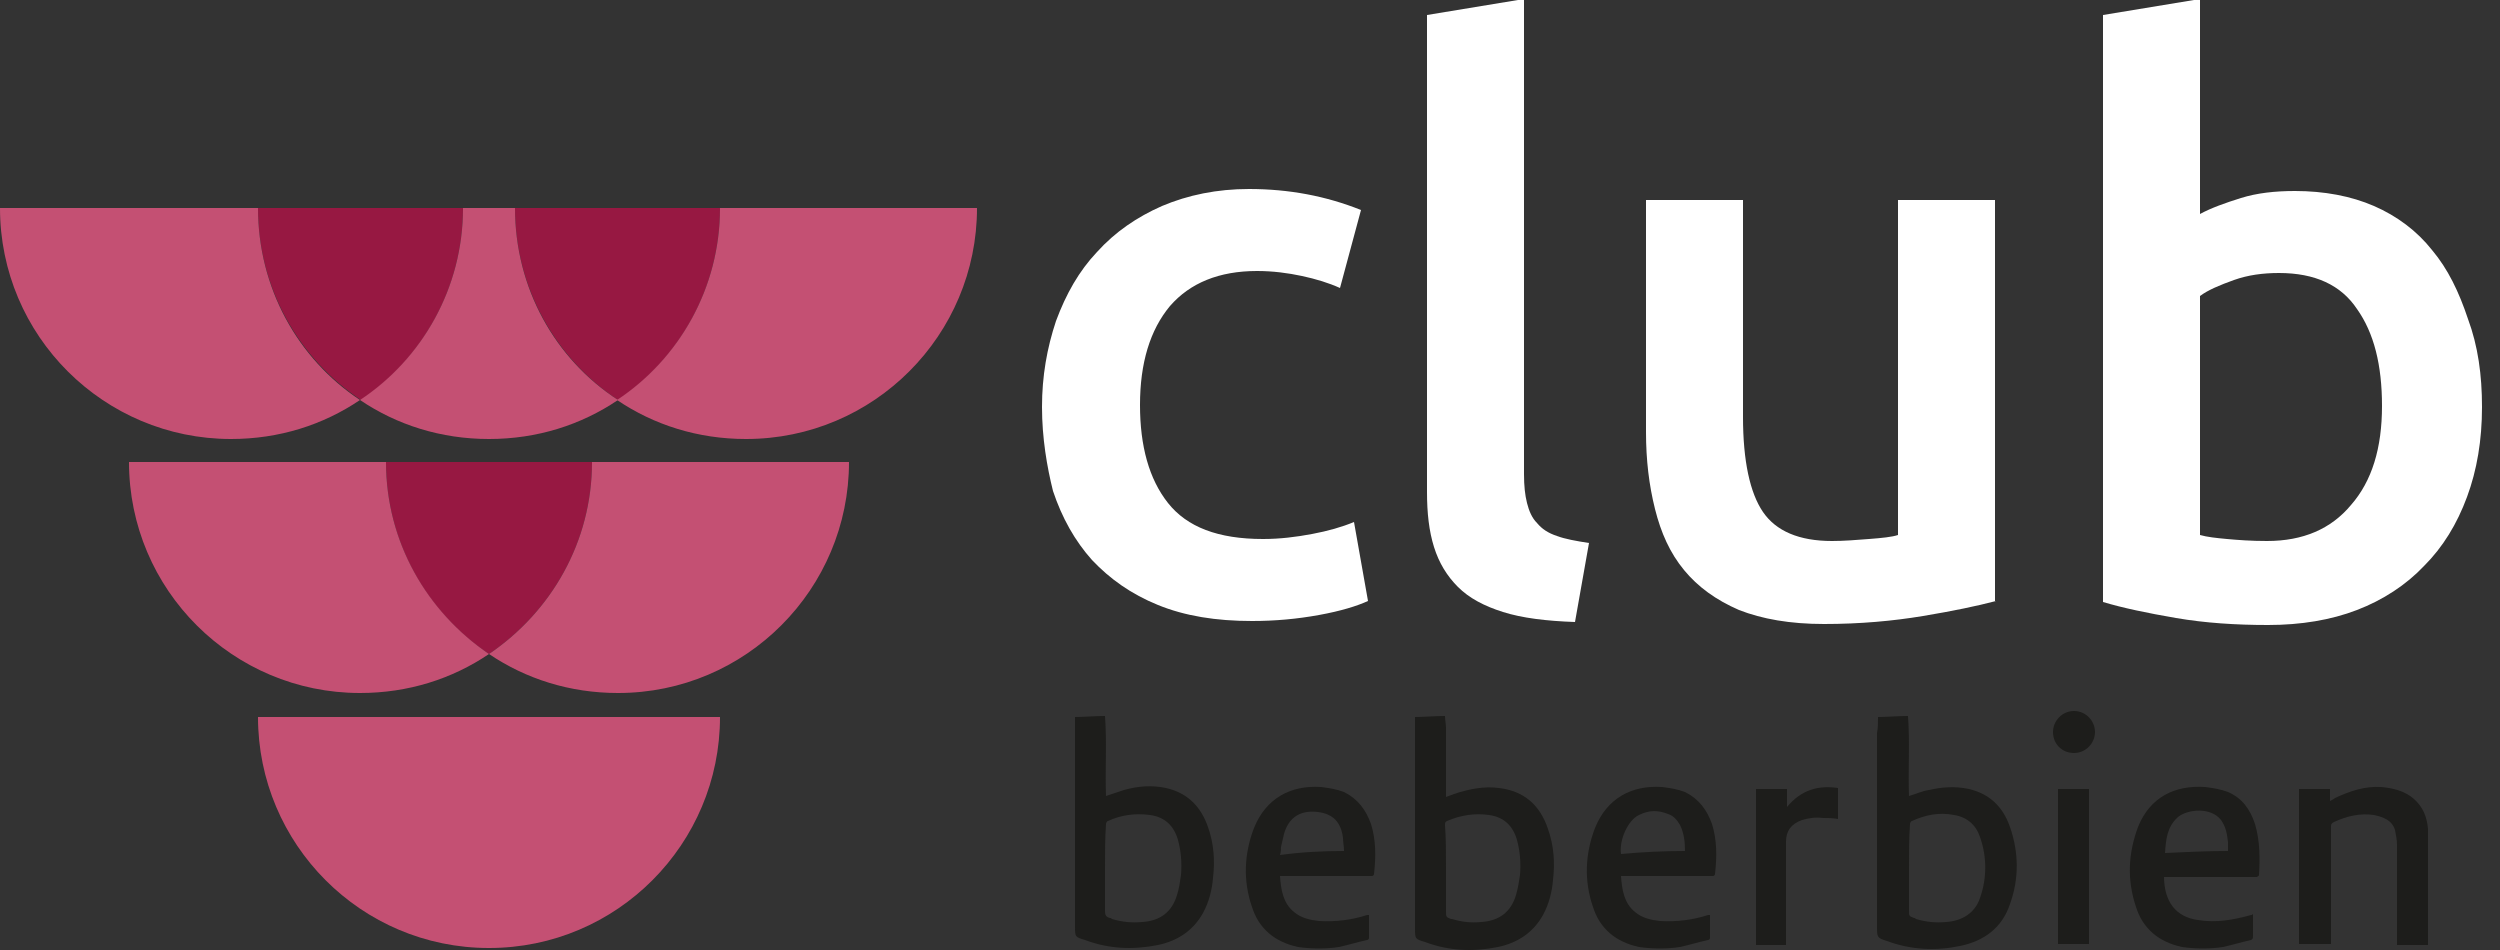
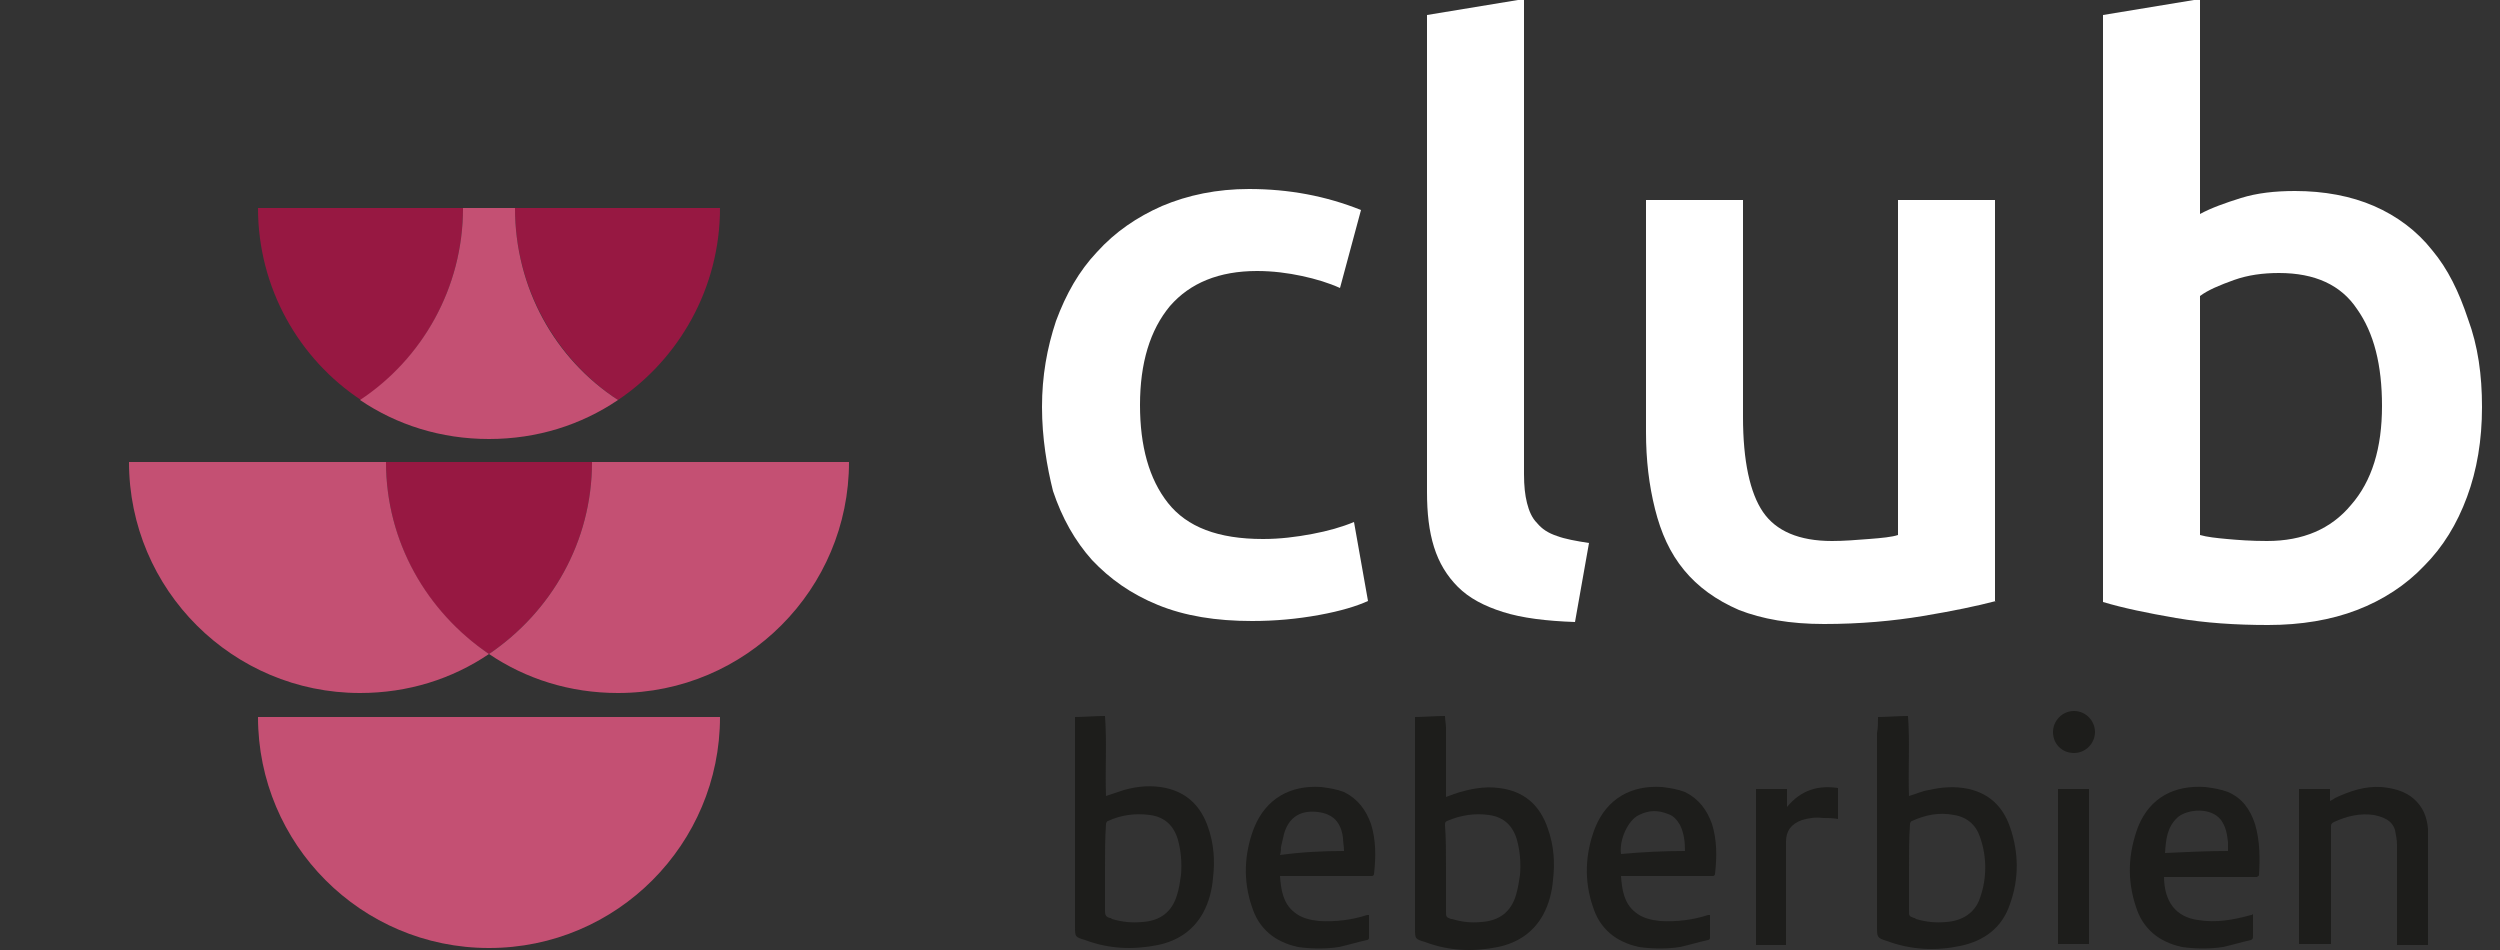
<svg xmlns="http://www.w3.org/2000/svg" version="1.1" id="Capa_1" x="0px" y="0px" width="250px" height="95px" viewBox="0 0 250 95" style="enable-background:new 0 0 250 95;" xml:space="preserve">
  <rect x="0" y="0" width="250" height="95" fill="#333333" stroke="none" />
  <style type="text/css"> .Sombra_x0020_paralela{fill:none;} .Esquinas_x0020_redondeadas_x0020_2_x0020_pt_x002E_{fill:#FFFFFF;stroke:#1D1D1B;stroke-miterlimit:10;} .Reflejo_x0020_vivo_x0020_X{fill:none;} .Bisel_x0020_suave{fill:url(#SVGID_1_);} .Atardecer{fill:#FFFFFF;} .Follaje_GS{fill:#FFDD00;} .Pompadour_GS{fill-rule:evenodd;clip-rule:evenodd;fill:#51AEE2;} .st0{fill:#971842;} .st1{fill:#C45073;} .st2{fill:#1D1D1B;} .st3{fill:#FFFFFF;} </style>
  <linearGradient id="SVGID_1_" gradientUnits="userSpaceOnUse" x1="0" y1="0" x2="0.707" y2="0.707">
    <stop offset="0" style="stop-color:#E6E6EB" />
    <stop offset="0.175" style="stop-color:#E2E2E7" />
    <stop offset="0.355" style="stop-color:#D6D6DB" />
    <stop offset="0.537" style="stop-color:#C2C3C6" />
    <stop offset="0.72" style="stop-color:#A5A7A9" />
    <stop offset="0.903" style="stop-color:#818485" />
    <stop offset="1" style="stop-color:#6B6E6E" />
  </linearGradient>
  <g>
    <g>
      <path class="st0" d="M46.3,20.8H25.8c0,8,4.1,15.1,10.3,19.2C42.2,35.9,46.3,28.8,46.3,20.8" />
      <path class="st0" d="M72,20.8H51.5c0,8,4.1,15.1,10.3,19.2C67.9,35.9,72,28.8,72,20.8" />
      <path class="st0" d="M59.2,46.2H38.6c0,8,4.1,15.1,10.3,19.2C55.1,61.2,59.2,54.2,59.2,46.2" />
-       <path class="st1" d="M25.8,20.8H0c0,12.8,10.4,23.1,23.1,23.1c4.8,0,9.2-1.4,12.9-3.9C29.8,35.9,25.8,28.8,25.8,20.8" />
      <path class="st1" d="M51.5,20.8h-5.2c0,8-4.1,15.1-10.3,19.2c3.7,2.5,8.1,3.9,12.9,3.9c4.8,0,9.2-1.4,12.9-3.9 C55.5,35.9,51.5,28.8,51.5,20.8" />
-       <path class="st1" d="M61.7,40c3.7,2.5,8.1,3.9,12.9,3.9c12.8,0,23.1-10.4,23.1-23.1H72C72,28.8,67.9,35.9,61.7,40" />
      <path class="st1" d="M38.6,46.2H12.9c0,12.8,10.4,23.1,23.1,23.1c4.8,0,9.2-1.4,12.9-3.9C42.7,61.2,38.6,54.2,38.6,46.2" />
      <path class="st1" d="M48.9,65.4c3.7,2.5,8.1,3.9,12.9,3.9c12.8,0,23.1-10.4,23.1-23.1H59.2C59.2,54.2,55.1,61.2,48.9,65.4" />
      <path class="st1" d="M48.9,94.8C61.7,94.8,72,84.4,72,71.7H25.8C25.8,84.4,36.1,94.8,48.9,94.8" />
    </g>
    <g>
      <path class="st2" d="M107.5,71.7c0.9,0,1.9-0.1,3-0.1c0.2,2.7,0,5.4,0.1,8c0.6-0.2,1.2-0.4,1.8-0.6c1.4-0.4,2.8-0.5,4.2-0.2 c2.2,0.5,3.5,1.9,4.2,3.9c0.6,1.7,0.7,3.4,0.5,5.1c-0.1,1.2-0.4,2.4-1,3.5c-1,1.8-2.6,2.8-4.5,3.2c-2.5,0.5-4.9,0.4-7.3-0.5 c-1-0.3-1-0.3-1-1.4c0-6.5,0-12.9,0-19.4C107.5,72.8,107.5,72.3,107.5,71.7 M110.5,86.8c0,1.4,0,2.9,0,4.3c0,0.4,0.1,0.6,0.5,0.7 c0.1,0,0.1,0,0.2,0.1c1,0.3,2,0.4,3,0.3c1.8-0.1,3-1,3.5-2.7c0.2-0.6,0.3-1.3,0.4-2c0.1-1.2,0-2.4-0.3-3.5 c-0.4-1.4-1.3-2.3-2.8-2.5c-1.5-0.2-2.9,0-4.2,0.6c-0.1,0-0.2,0.2-0.2,0.3C110.5,83.8,110.5,85.3,110.5,86.8" />
      <path class="st2" d="M141.5,71.7c0.9,0,1.9-0.1,3-0.1c0,0.4,0.1,0.8,0.1,1.2c0,2.2,0,4.3,0,6.5c0,0.1,0,0.2,0,0.4 c0.3-0.1,0.5-0.2,0.8-0.3c1.5-0.5,3-0.8,4.5-0.6c2.5,0.3,4.1,1.7,4.9,4.1c0.6,1.7,0.7,3.4,0.5,5.1c-0.1,1.2-0.4,2.4-1,3.5 c-1,1.8-2.6,2.8-4.5,3.2c-2.5,0.5-4.9,0.4-7.3-0.5c-1-0.3-1-0.3-1-1.4c0-6.5,0-12.9,0-19.4C141.5,72.8,141.5,72.2,141.5,71.7 M144.6,86.8v4.3c0,0.6,0,0.6,0.5,0.8c0,0,0.1,0,0.1,0c1,0.3,1.9,0.4,2.9,0.3c1.8-0.1,3-1,3.5-2.7c0.2-0.7,0.3-1.3,0.4-2 c0.1-1.2,0-2.4-0.3-3.5c-0.4-1.4-1.3-2.3-2.8-2.5c-1.4-0.2-2.8,0-4.2,0.6c-0.2,0.1-0.2,0.2-0.2,0.4 C144.6,83.8,144.6,85.3,144.6,86.8" />
      <path class="st2" d="M128,87.6c0.1,1.4,0.3,2.7,1.4,3.6c0.7,0.6,1.6,0.8,2.5,0.9c1.6,0.1,3.3-0.1,4.8-0.6c0,0,0.1,0,0.2,0 c0,0.8,0,1.6,0,2.3c0,0.1-0.1,0.2-0.2,0.2c-0.9,0.2-1.9,0.5-2.8,0.7c-1.3,0.2-2.7,0.2-4.1,0c-2.3-0.5-3.9-1.8-4.6-4 c-0.9-2.6-0.8-5.3,0.2-7.9c1.2-3,3.7-4.3,6.7-4.1c0.8,0.1,1.5,0.2,2.3,0.5c1.4,0.7,2.2,1.8,2.7,3.2c0.5,1.6,0.5,3.3,0.3,5 c0,0.1-0.1,0.2-0.2,0.2c-0.1,0-0.2,0-0.3,0c-2.8,0-5.7,0-8.5,0H128z M134.4,85.1c0-0.5-0.1-0.9-0.1-1.3c-0.2-1.6-1-2.4-2.5-2.6 c-1.6-0.2-2.9,0.4-3.4,2.2c-0.1,0.4-0.2,0.9-0.3,1.3c0,0.2,0,0.5-0.1,0.8C130.2,85.2,132.3,85.1,134.4,85.1" />
      <path class="st2" d="M162.1,87.6c0.1,1.4,0.3,2.7,1.4,3.6c0.7,0.6,1.6,0.8,2.5,0.9c1.6,0.1,3.3-0.1,4.8-0.6c0,0,0.1,0,0.2,0 c0,0.8,0,1.6,0,2.3c0,0.1-0.1,0.2-0.2,0.2c-0.9,0.2-1.9,0.5-2.8,0.7c-1.3,0.2-2.7,0.2-4.1,0c-2.3-0.5-3.9-1.8-4.6-4 c-0.9-2.6-0.8-5.3,0.2-7.9c1.2-3,3.7-4.3,6.7-4.1c0.8,0.1,1.5,0.2,2.3,0.5c1.4,0.7,2.2,1.8,2.7,3.2c0.5,1.6,0.5,3.3,0.3,5 c0,0.1-0.1,0.2-0.2,0.2c-0.1,0-0.3,0-0.4,0c-2.8,0-5.6,0-8.5,0H162.1z M168.5,85.1c0-0.9-0.1-1.8-0.5-2.6 c-0.3-0.5-0.6-0.9-1.2-1.1c-1-0.4-1.9-0.4-2.9,0.1c-1.1,0.5-2,2.5-1.8,3.9C164.3,85.2,166.3,85.1,168.5,85.1" />
      <path class="st2" d="M178.7,80.7c1.4-1.7,3.1-2.2,5.1-1.9v3.1c-0.5-0.1-1-0.1-1.5-0.1c-0.7-0.1-1.4,0-2.1,0.2 c-1.1,0.4-1.6,1.1-1.6,2.2c0,3.3,0,6.6,0,9.9v0.4h-3V78.9h3.1V80.7z" />
      <path class="st2" d="M187.8,71.7c0.9,0,1.9-0.1,3-0.1c0.2,2.7,0,5.4,0.1,8c0.7-0.2,1.3-0.5,2-0.6c1.3-0.3,2.6-0.4,4-0.1 c2.1,0.5,3.4,1.8,4.1,3.8c0.9,2.6,0.9,5.2,0,7.7c-0.8,2.4-2.6,3.7-5,4.2c-2.4,0.5-4.9,0.4-7.3-0.5c-1-0.3-1-0.4-1-1.4 c0-6.5,0-12.9,0-19.4C187.8,72.8,187.8,72.3,187.8,71.7 M190.9,86.8v4.3c0,0.5,0,0.5,0.5,0.7c0.1,0,0.1,0,0.2,0.1 c1,0.3,2,0.4,3,0.3c1.6-0.1,2.9-0.9,3.4-2.4c0.7-2,0.7-4.1,0-6.1c-0.4-1.2-1.3-2-2.6-2.2c-1.5-0.3-2.9,0-4.2,0.6 c-0.1,0-0.2,0.2-0.2,0.3C190.9,83.8,190.9,85.3,190.9,86.8" />
      <path class="st2" d="M216.4,87.6c0,2.6,1.2,4.1,3.4,4.4c1.8,0.3,3.5,0,5.3-0.5c0.1,0,0.1,0,0.2-0.1c0,0.1,0,0.1,0,0.2 c0,0.7,0,1.4,0,2c0,0.2,0,0.3-0.2,0.4c-0.9,0.2-1.9,0.5-2.8,0.7c-1.3,0.2-2.7,0.2-4.1,0c-2.3-0.5-3.9-1.8-4.6-4 c-0.9-2.7-0.8-5.3,0.2-8c1.2-3,3.7-4.2,6.7-4c0.8,0.1,1.5,0.2,2.3,0.5c1.4,0.6,2.2,1.7,2.7,3.2c0.5,1.7,0.5,3.4,0.4,5.1 c0,0.1-0.1,0.1-0.2,0.2c-0.1,0-0.2,0-0.2,0c-2.9,0-5.8,0-8.6,0H216.4z M222.8,85.1c0-0.3,0-0.6,0-0.9c-0.1-0.8-0.2-1.5-0.7-2.2 c-1-1.3-3.3-1.1-4.3-0.3c-1.1,1-1.2,2.2-1.3,3.6C218.6,85.2,220.7,85.1,222.8,85.1" />
      <path class="st2" d="M233,94.4h-3.1V78.9h3.1v1.2c0.2-0.1,0.4-0.2,0.5-0.3c1.5-0.7,3-1.2,4.6-1.1c1.2,0.1,2.4,0.4,3.3,1.2 c0.9,0.8,1.3,1.8,1.4,3c0,3.8,0,7.6,0,11.4c0,0,0,0.1,0,0.2h-3.1v-0.4c0-3.2,0-6.4,0-9.6c0-0.5-0.1-1-0.2-1.5 c-0.3-1-1.2-1.3-2.1-1.5c-1.4-0.2-2.7,0.1-4,0.7c-0.2,0.1-0.3,0.2-0.3,0.4c0,3.8,0,7.6,0,11.4V94.4z" />
      <polygon class="st2" points="208.9,94.4 206.2,94.4 205.8,94.4 205.8,78.9 208.9,78.9 " />
      <path class="st2" d="M209.5,73.2c0,1.1-0.9,2.1-2.1,2.1s-2.1-0.9-2.1-2.1c0-1.1,0.9-2.1,2.1-2.1S209.5,72.1,209.5,73.2" />
    </g>
    <g>
      <path class="st3" d="M104.2,40.7c0-3.1,0.5-5.9,1.4-8.6c1-2.7,2.3-5,4.1-6.9c1.8-2,4-3.5,6.5-4.6c2.6-1.1,5.5-1.7,8.7-1.7 c4,0,7.7,0.7,11.2,2.1l-2.1,7.8c-1.1-0.5-2.4-0.9-3.8-1.2c-1.4-0.3-2.9-0.5-4.5-0.5c-3.8,0-6.7,1.2-8.7,3.5c-2,2.4-3,5.7-3,9.9 c0,4.1,0.9,7.4,2.8,9.8c1.9,2.4,5,3.6,9.5,3.6c1.7,0,3.3-0.2,4.9-0.5c1.6-0.3,3-0.7,4.2-1.2l1.4,7.9c-1.1,0.5-2.7,1-4.9,1.4 c-2.2,0.4-4.4,0.6-6.7,0.6c-3.6,0-6.7-0.5-9.4-1.6c-2.7-1.1-4.8-2.6-6.6-4.5c-1.7-1.9-3-4.2-3.9-6.9 C104.7,46.7,104.2,43.8,104.2,40.7z" />
      <path class="st3" d="M157.5,62.2c-2.9-0.1-5.3-0.4-7.2-1c-1.9-0.6-3.4-1.4-4.5-2.5c-1.1-1.1-1.9-2.4-2.4-4 c-0.5-1.6-0.7-3.4-0.7-5.5V1.5l9.7-1.6v47.5c0,1.2,0.1,2.1,0.3,2.9c0.2,0.8,0.5,1.5,1,2c0.5,0.6,1.1,1,2,1.3 c0.8,0.3,1.9,0.5,3.2,0.7L157.5,62.2z" />
      <path class="st3" d="M199.6,60.1c-1.9,0.5-4.3,1-7.3,1.5c-3,0.5-6.3,0.8-9.9,0.8c-3.4,0-6.2-0.5-8.5-1.4c-2.3-1-4.1-2.3-5.5-4 c-1.4-1.7-2.3-3.7-2.9-6.1c-0.6-2.4-0.9-4.9-0.9-7.7V20h9.7v21.7c0,4.4,0.7,7.6,2,9.5c1.3,1.9,3.6,2.9,6.9,2.9 c1.2,0,2.4-0.1,3.7-0.2c1.3-0.1,2.3-0.2,2.9-0.4V20h9.7V60.1z" />
      <path class="st3" d="M248.2,40.7c0,3.3-0.5,6.3-1.5,9c-1,2.7-2.4,5-4.3,6.9c-1.8,1.9-4.1,3.4-6.7,4.4c-2.6,1-5.6,1.5-8.9,1.5 c-3.2,0-6.3-0.2-9.2-0.7c-2.9-0.5-5.3-1-7.3-1.6V1.5l9.7-1.6v21.5c1.1-0.6,2.5-1.1,4.1-1.6c1.6-0.5,3.4-0.7,5.4-0.7 c2.9,0,5.6,0.5,7.9,1.5c2.3,1,4.3,2.5,5.8,4.4c1.6,1.9,2.7,4.2,3.6,6.9C247.8,34.6,248.2,37.5,248.2,40.7z M238.2,40.6 c0-4.1-0.8-7.3-2.5-9.7c-1.6-2.4-4.2-3.6-7.8-3.6c-1.6,0-3.1,0.2-4.5,0.7c-1.4,0.5-2.6,1-3.4,1.6v23.9c0.7,0.2,1.6,0.3,2.7,0.4 c1.1,0.1,2.4,0.2,4,0.2c3.6,0,6.4-1.2,8.4-3.6C237.2,48.1,238.2,44.8,238.2,40.6z" />
    </g>
  </g>
  <g> </g>
  <g> </g>
  <g> </g>
  <g> </g>
  <g> </g>
  <g> </g>
</svg>